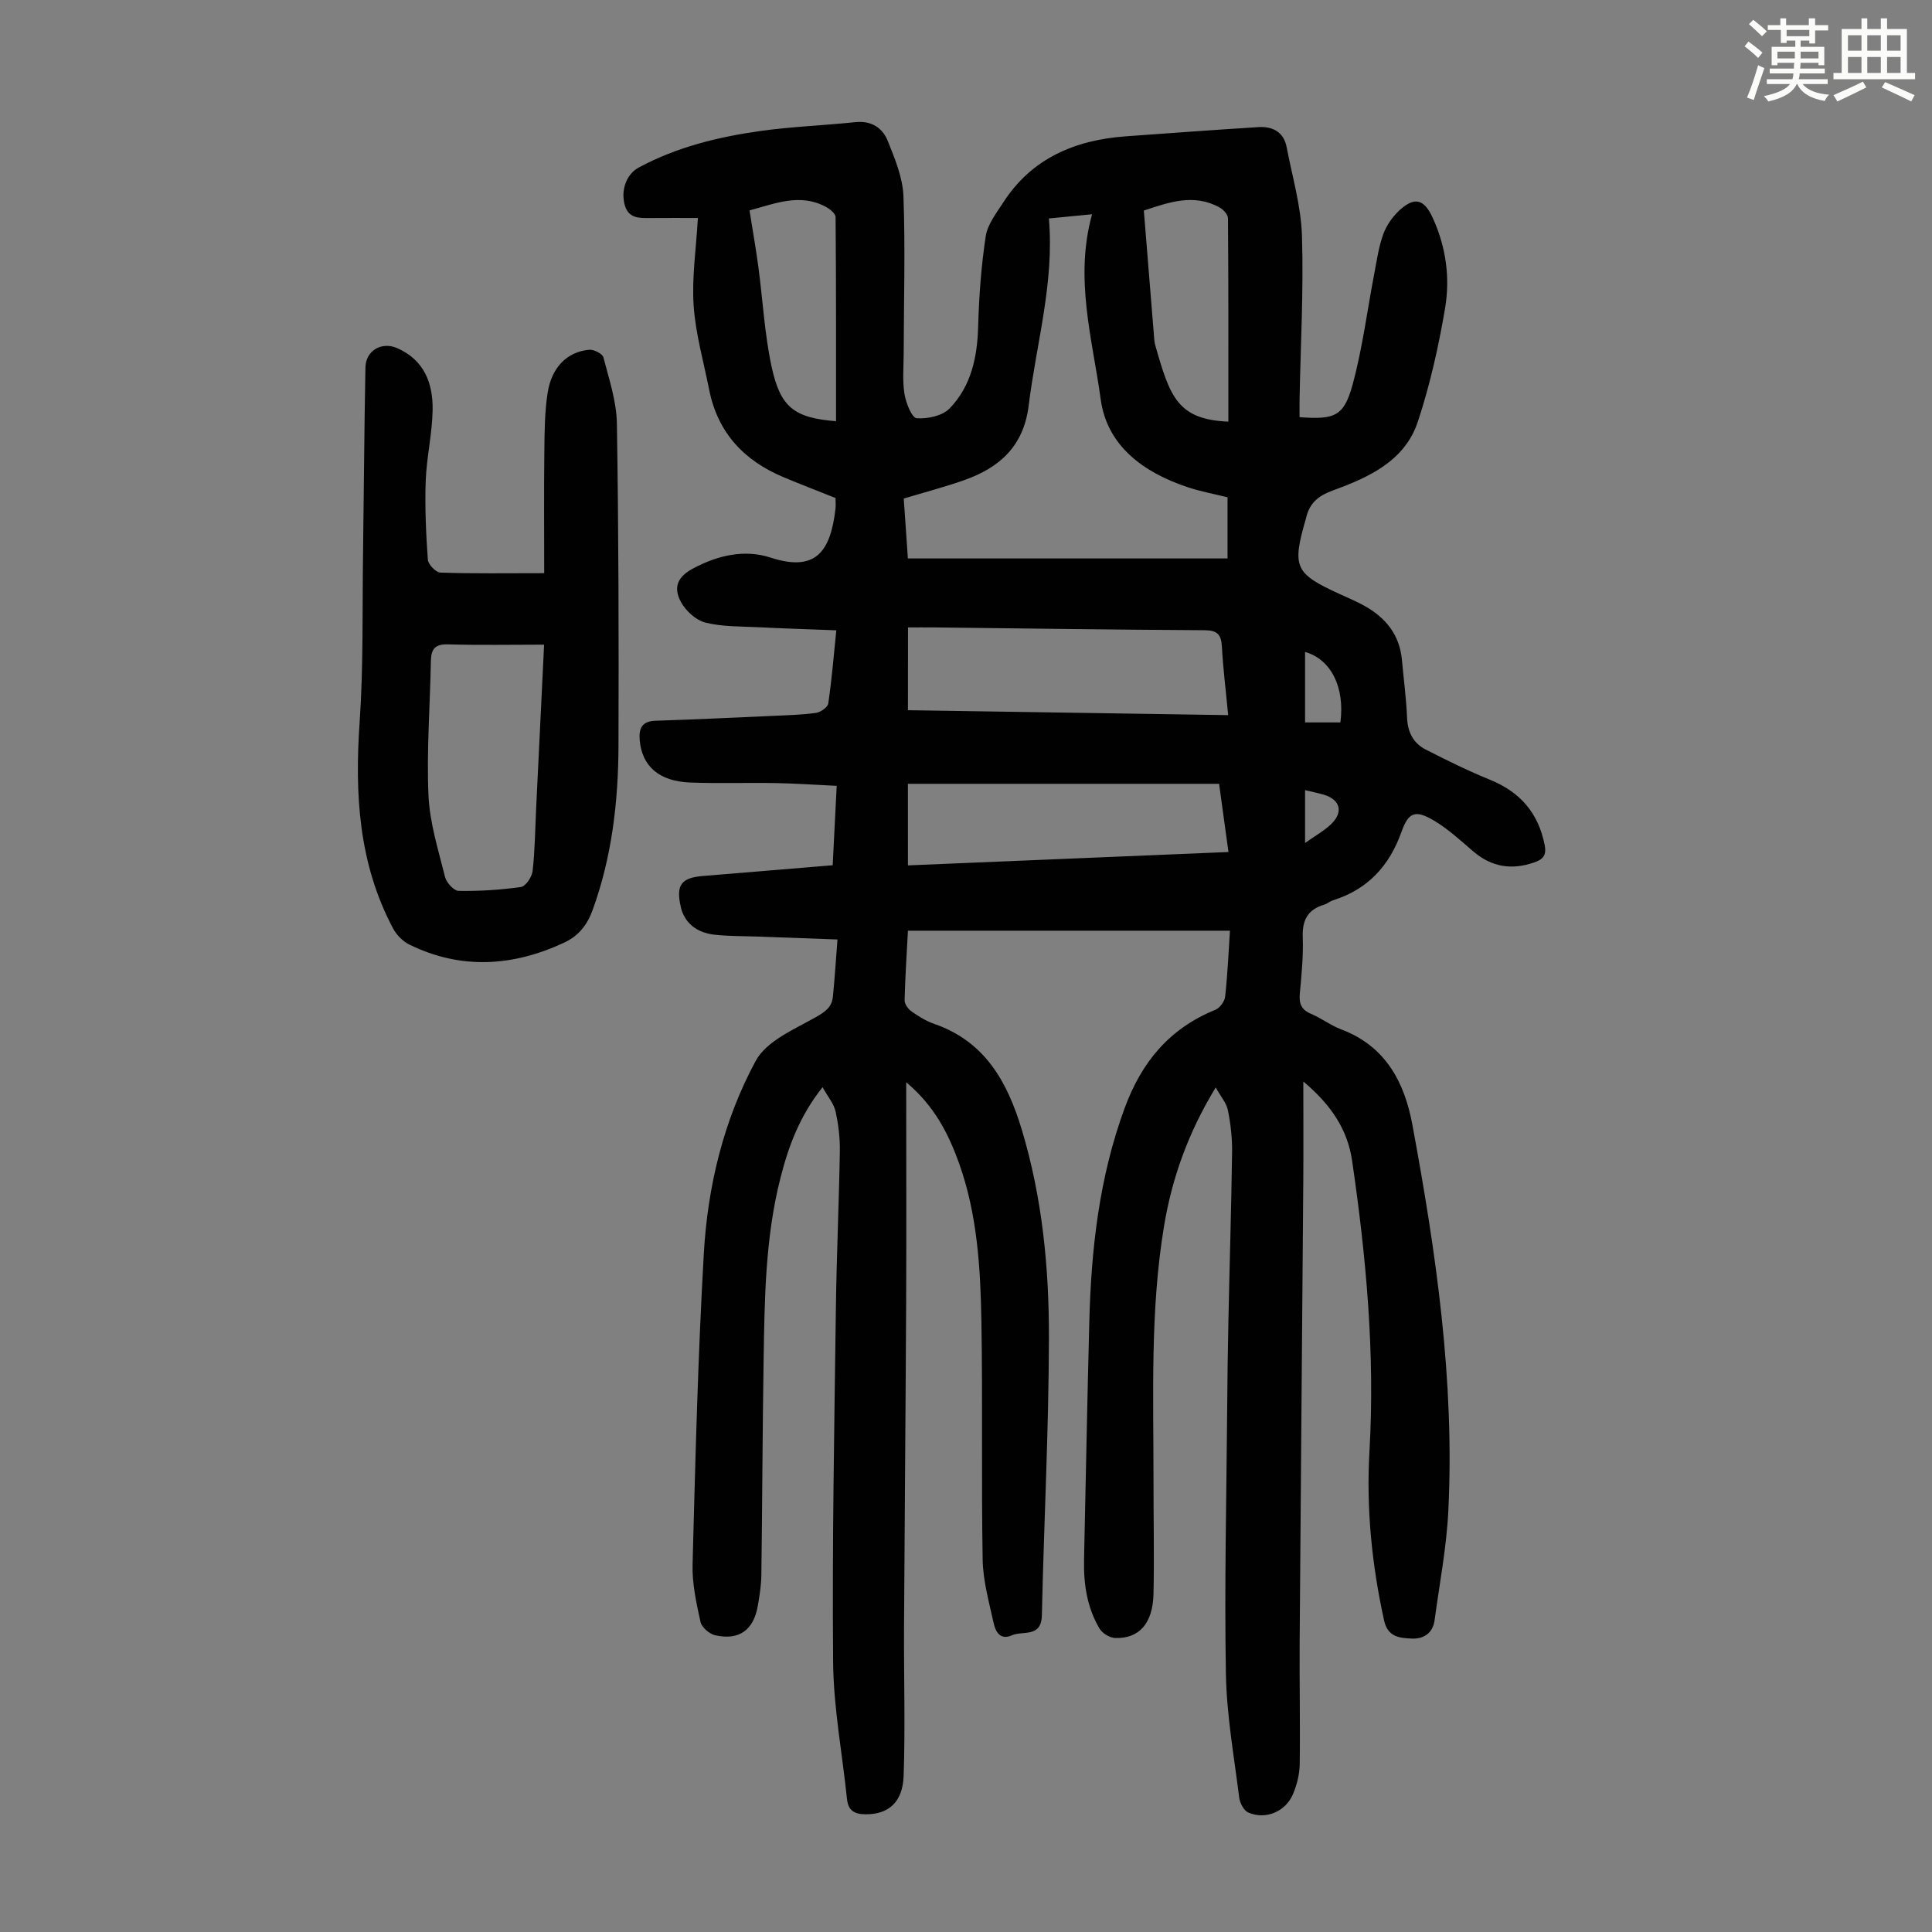
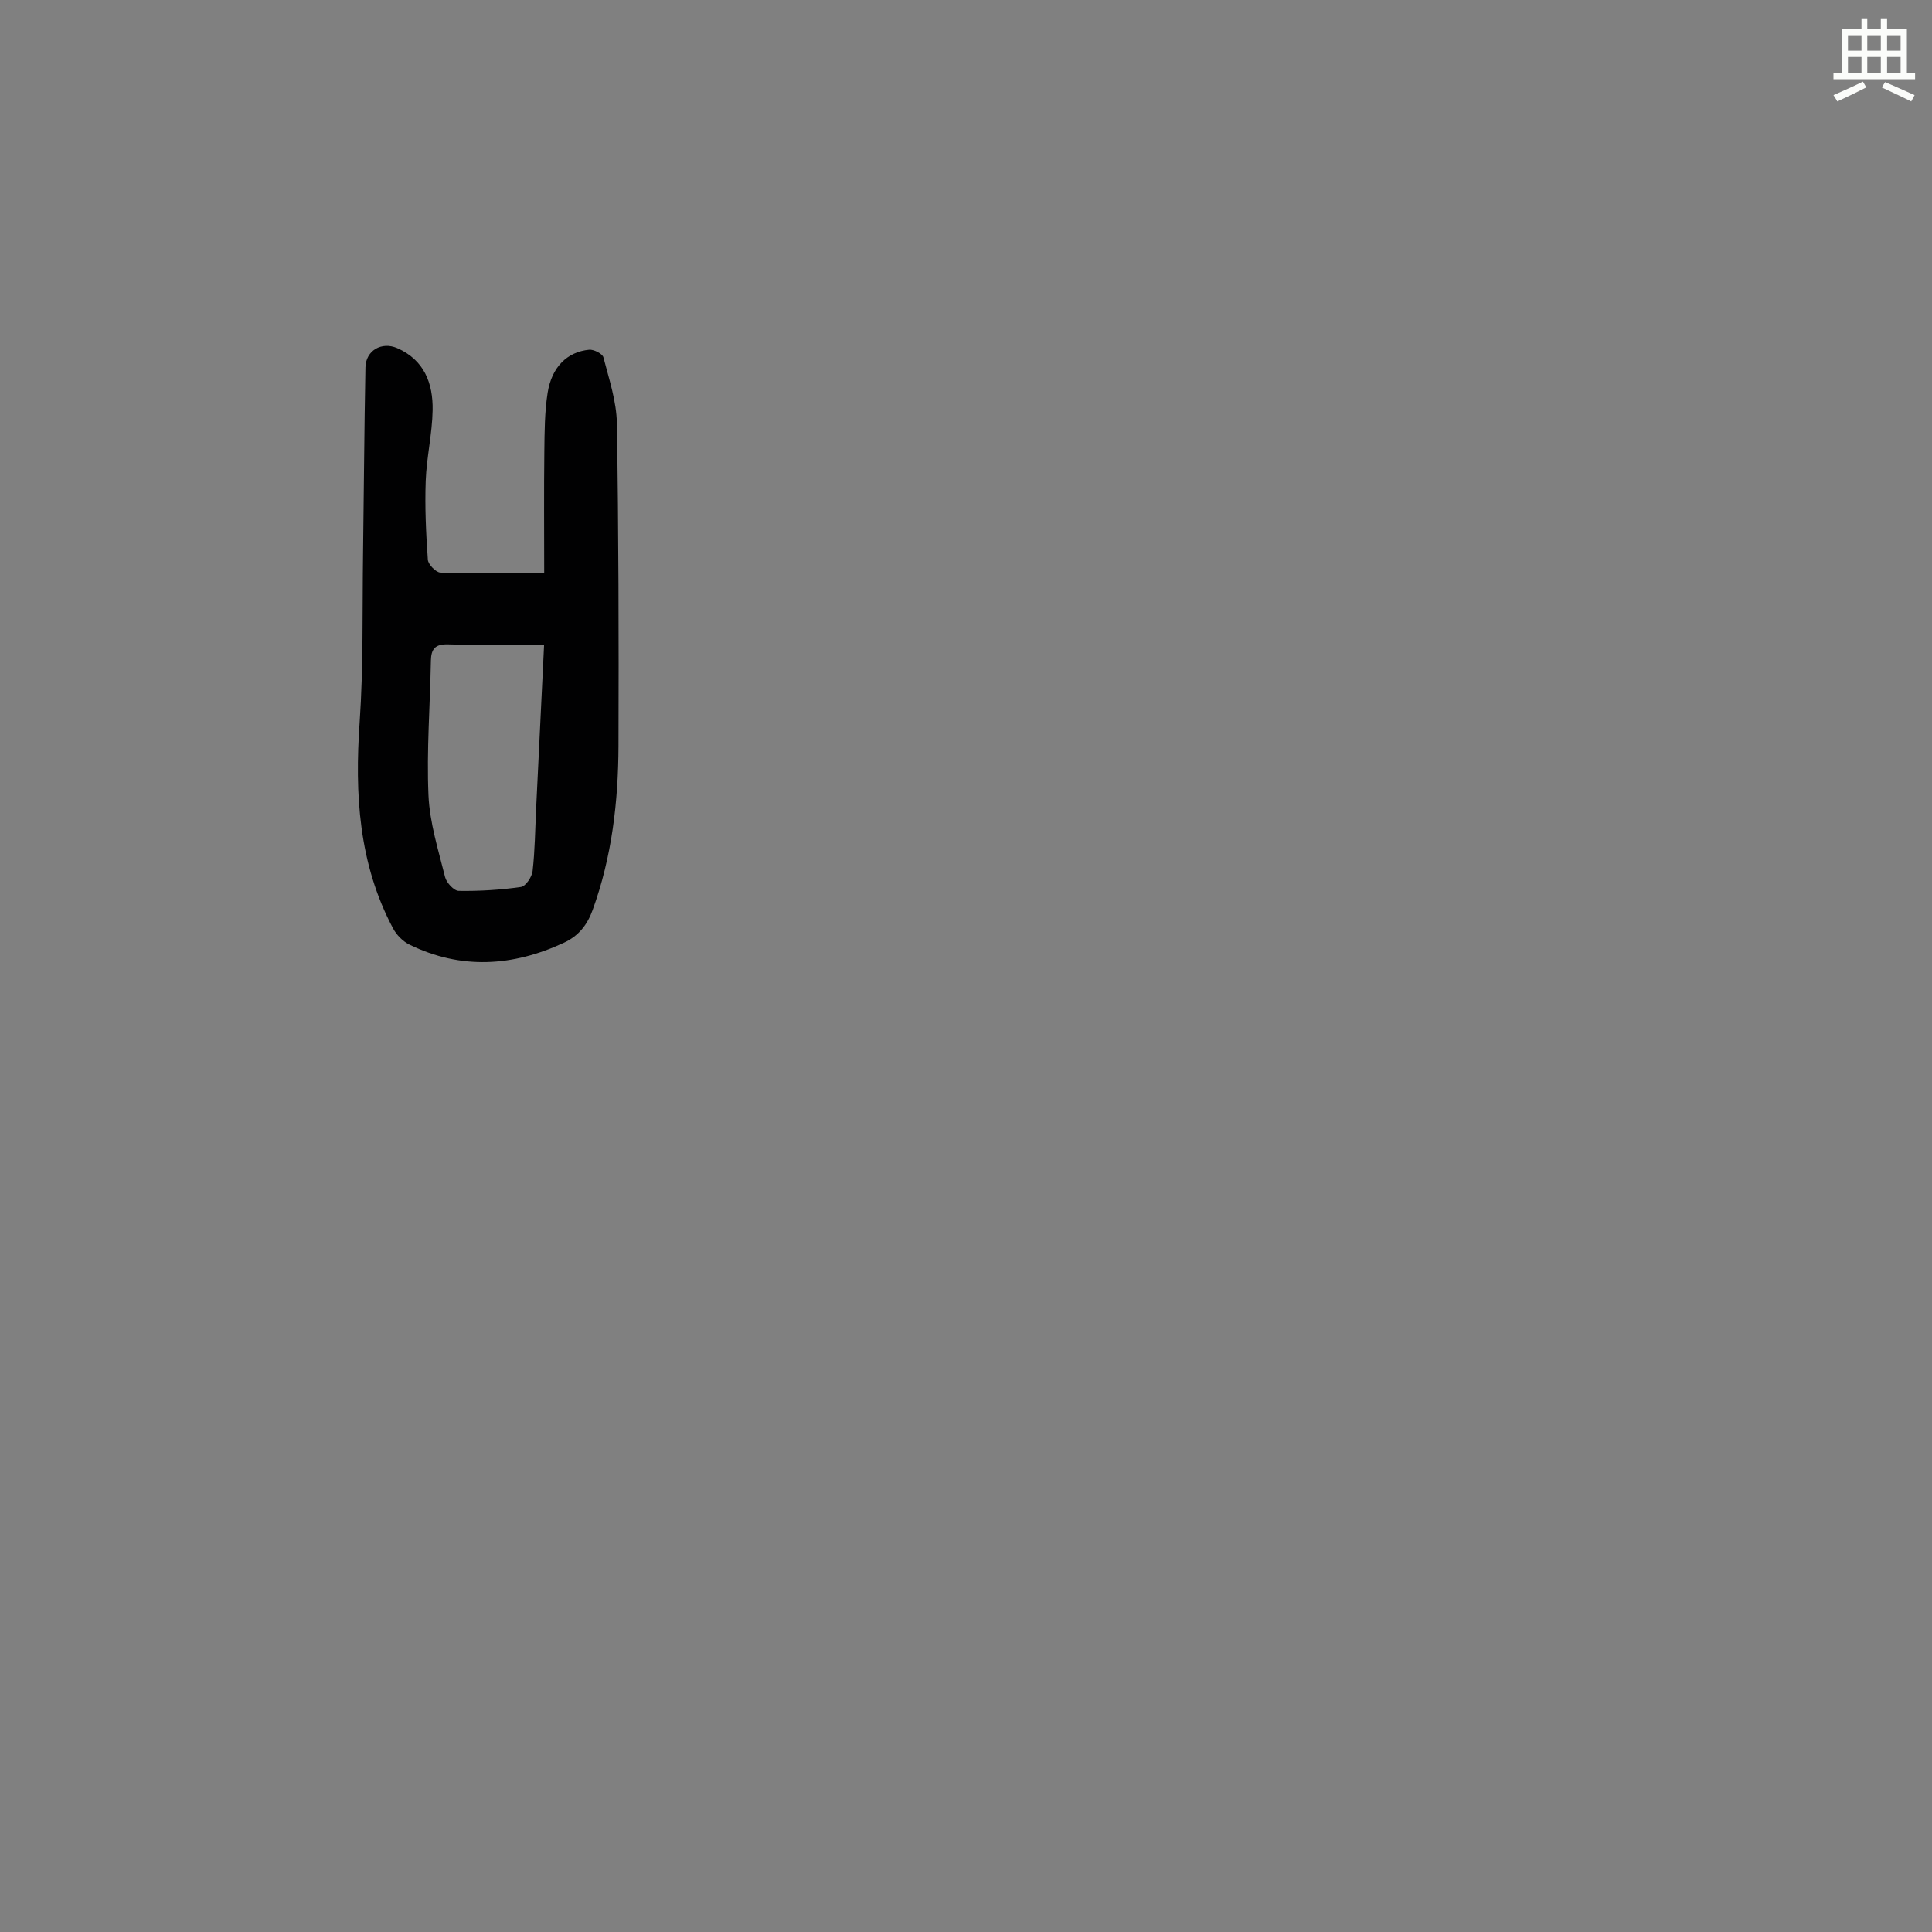
<svg xmlns="http://www.w3.org/2000/svg" enable-background="new 0 0 400 400" viewBox="0 0 400 400">
  <rect x="0" y="0" width="400" height="400" fill="#808080" stroke="none" />
-   <path d="m361.2 9.6.8-1c.9.7 1.9 1.4 2.9 2.3l-.9 1.1c-1-1-2-1.8-2.8-2.4zm.5 10.6c.9-2.1 1.6-4.3 2.3-6.7.4.2.8.4 1.3.6-.7 2.1-1.5 4.3-2.2 6.6zm.4-15.2.9-.9c1 .8 2 1.6 2.8 2.4l-1 1c-.9-.9-1.8-1.7-2.7-2.5zm12.5-1.2h1.2v1.4h2.7v1.1h-2.7v2.7h-1.2v-.6h-1.8v1.3h4.9v3.8h-1.2v-.5h-3.7c0 .4-.1.9-.1 1.2h5.1v1h-5.2c0 .5-.1.9-.2 1.2h6v1h-5.2c1.1 1.3 2.9 2 5.5 2.2-.4.4-.7.8-.9 1.3-2.9-.5-4.8-1.6-5.7-3.5h-.1c-.8 1.7-2.7 2.9-5.9 3.6-.2-.4-.6-.8-.9-1.1 2.8-.6 4.6-1.4 5.4-2.5h-4.8v-1h5.3c.1-.3.2-.7.2-1.2h-4.9v-1h5c0-.4 0-.8.1-1.2h-3.5v.5h-1.2v-3.8h4.9v-1.3h-1.8v.5h-1.2v-2.7h-2.7v-1h2.6v-1.4h1.2v1.4h4.7v-1.4zm-6.6 8.3h3.6c0-.4 0-.9 0-1.4h-3.6zm1.9-4.6h4.7v-1.3h-4.7zm6.6 3.2h-3.7v1.4h3.7z" fill="#fbfcfa" />
  <path d="m385.3 3.8h1.3v2.2h2.8v-2.2h1.3v2.2h4.1v9.1h1.7v1.3h-16.9v-1.3h1.7v-9.1h4.1v-2.2zm.4 13.1.7 1.2c-1.8.9-3.8 1.9-6 2.9-.2-.4-.5-.8-.8-1.3 2.3-1 4.3-1.9 6.1-2.8zm-3.1-6.4h2.8v-3.2h-2.8zm0 4.6h2.8v-3.3h-2.8zm4-4.6h2.8v-3.2h-2.8zm0 4.6h2.8v-3.3h-2.8zm3.7 1.9c2.1.9 4.1 1.8 6.1 2.7l-.7 1.3c-2.2-1.1-4.2-2-6.1-2.9zm3.2-9.7h-2.8v3.2h2.8zm-2.8 7.8h2.8v-3.3h-2.8z" fill="#fbfcfa" />
  <g fill="#010102">
-     <path d="m187.62 224.07c0 15.72.06 30.49-.01 45.26-.11 22.61-.32 45.21-.44 67.82-.05 10.17.27 20.35-.08 30.5-.19 5.59-3.23 8.03-7.95 7.98-2.29-.02-3.54-.82-3.78-3.18-.98-9.45-2.79-18.88-2.87-28.33-.22-24.39.25-48.78.57-73.18.14-10.85.64-21.69.82-32.54.05-2.77-.29-5.6-.89-8.3-.35-1.59-1.56-2.98-2.69-5.01-4.76 6-7.04 12.22-8.7 18.73-3.16 12.37-3.3 25.03-3.5 37.67-.24 14.88-.27 29.76-.47 44.63-.03 2.11-.37 4.24-.73 6.33-.87 5.04-3.86 7.22-8.82 6.12-1.2-.27-2.8-1.64-3.05-2.77-.86-3.91-1.75-7.94-1.64-11.9.57-21.47 1.1-42.96 2.33-64.4.8-13.93 4.1-27.59 10.75-39.87 2.21-4.08 7.91-6.49 12.38-9.01 1.98-1.12 3.37-2.08 3.59-4.24.38-3.76.61-7.54.95-11.87-5.77-.21-11.09-.4-16.4-.6-3.02-.11-6.05-.06-9.05-.39-3.86-.42-6.29-2.59-7-5.78-1.01-4.52.08-6.01 4.64-6.38 8.79-.72 17.58-1.45 26.82-2.22.27-5.38.54-10.68.83-16.44-4.37-.21-8.45-.49-12.55-.57-5.93-.11-11.87.11-17.8-.12-6.46-.25-9.94-3.39-10.43-8.71-.23-2.57.48-3.99 3.32-4.08 8.04-.26 16.08-.64 24.12-1 3.01-.14 6.05-.21 9.03-.62.96-.13 2.44-1.16 2.56-1.94.72-4.86 1.12-9.76 1.67-15.16-5.52-.21-10.83-.37-16.14-.64-3.67-.18-7.45-.08-10.96-.96-1.96-.49-4.07-2.42-5.07-4.27-1.71-3.17-.58-5.32 2.65-7.01 5.05-2.66 10.53-3.93 15.9-2.18 9.21 3 12.41-1.03 13.45-10.13.08-.66.01-1.33.01-2.2-3.57-1.43-7.19-2.81-10.76-4.31-8.18-3.42-13.63-9.2-15.4-18.09-1.15-5.81-2.82-11.58-3.22-17.45-.39-5.84.52-11.78.88-18.13-3.2 0-6.61-.02-10.01.01-2.2.02-4.35.05-5.12-2.65-.88-3.1.33-6.42 2.84-7.78 7.89-4.26 16.47-6.36 25.23-7.59 6.51-.91 13.12-1.15 19.67-1.83 3.3-.35 5.62 1.17 6.71 3.9 1.47 3.68 3.1 7.59 3.24 11.46.4 10.83.07 21.69.05 32.54-.01 2.8-.28 5.65.16 8.37.3 1.86 1.53 4.95 2.53 5.03 2.26.17 5.35-.5 6.84-2.05 4.45-4.63 5.72-10.62 5.89-16.99.17-6.22.63-12.47 1.56-18.62.37-2.45 2.18-4.77 3.61-6.98 5.94-9.22 14.91-12.97 25.44-13.73 9.12-.66 18.24-1.33 27.37-1.9 2.96-.19 5.28.97 5.89 4.16 1.17 6.11 2.98 12.22 3.17 18.37.35 11.28-.29 22.59-.5 33.89-.02 1.22 0 2.43 0 3.63 7.3.54 9.19-.17 10.99-6.78 2.04-7.5 3.01-15.3 4.48-22.95.53-2.73.91-5.54 1.85-8.13.66-1.81 1.89-3.6 3.31-4.92 3.21-2.97 5.18-2.37 6.97 1.57 2.73 6 3.6 12.38 2.52 18.71-1.34 7.9-3.11 15.8-5.62 23.4-2.68 8.15-10.13 11.55-17.52 14.24-2.86 1.04-4.65 2.38-5.49 5.16-.06.21-.09.44-.16.65-2.94 10.14-2.36 11.41 7.09 15.72 1.73.79 3.49 1.53 5.14 2.46 4.33 2.45 7.16 5.98 7.63 11.11.37 4.01.9 8.01 1.07 12.03.13 2.99 1.32 5.25 3.87 6.55 4.36 2.23 8.77 4.4 13.3 6.25 6.22 2.53 9.98 6.83 11.31 13.46.44 2.22-.34 3.03-2.17 3.66-4.61 1.6-8.76.98-12.54-2.23-2.63-2.24-5.2-4.65-8.14-6.4-3.82-2.28-5.31-1.87-6.77 2.25-2.53 7.12-7 11.96-14.22 14.23-.63.2-1.17.7-1.8.89-3.39 1-4.57 3.19-4.44 6.72.14 3.9-.25 7.83-.61 11.73-.19 2.06.34 3.32 2.34 4.16 2.16.91 4.07 2.4 6.25 3.22 9.15 3.45 13.08 10.91 14.71 19.7 4.9 26.43 8.78 53.01 7.45 80-.37 7.56-1.83 15.07-2.84 22.6-.36 2.68-2.25 3.92-4.69 3.82-2.49-.11-5-.26-5.77-3.75-2.54-11.55-3.71-23.21-3.03-34.99 1.17-20.21-.67-40.23-3.59-60.19-.94-6.44-4.32-11.55-10.1-16.41 0 7.56.04 14.22-.01 20.87-.24 31.67-.52 63.34-.75 95.02-.06 8.49.13 16.99.01 25.48-.03 2.06-.58 4.24-1.38 6.15-1.54 3.66-5.65 5.38-9.24 3.85-.93-.4-1.76-1.96-1.9-3.08-1.07-8.54-2.61-17.09-2.76-25.65-.32-18.12.11-36.25.26-54.37.05-6.27.12-12.53.26-18.8.24-11.63.6-23.26.76-34.9.04-2.88-.3-5.81-.87-8.64-.3-1.48-1.46-2.78-2.52-4.69-5.72 9.38-9.06 18.8-10.71 28.77-2.88 17.42-2.16 35.03-2.17 52.59-.01 7.83.17 15.66 0 23.49-.14 6.12-2.98 9.3-7.94 9.13-1.13-.04-2.67-.98-3.25-1.97-2.57-4.35-3.3-9.21-3.19-14.21.36-16.45.66-32.89 1.09-49.33.39-15.04 2.04-29.81 7.29-44.13 3.53-9.64 9.31-16.56 18.82-20.43.91-.37 1.9-1.72 2.01-2.71.5-4.52.7-9.08 1-13.66-22.48 0-44.45 0-66.67 0-.27 5.07-.58 9.73-.69 14.4-.02.77.71 1.8 1.39 2.28 1.45 1.03 3.02 2.01 4.68 2.59 10.57 3.65 15.19 11.97 18.21 21.99 4.24 14.1 5.63 28.56 5.6 43.1-.04 19.12-1.04 38.24-1.46 57.36-.1 4.75-3.95 3.15-6.23 4.17-2.39 1.07-3.37-.77-3.75-2.51-.95-4.34-2.2-8.73-2.28-13.12-.29-16.44.02-32.89-.26-49.33-.19-11.07-.84-22.17-4.62-32.76-2.21-6.13-5.07-11.86-10.95-16.79zm-.51-120.85c.29 4.22.57 8.3.86 12.4h66.18c0-4.25 0-8.35 0-12.66-2.78-.69-5.64-1.21-8.37-2.13-9.01-3.03-16.56-8.46-17.89-18.15-1.71-12.48-5.48-25.02-1.79-38.32-3.1.3-5.81.57-8.94.87 1.16 13.33-2.61 25.89-4.18 38.71-1.03 8.41-6 12.87-13.33 15.46-4.01 1.42-8.12 2.49-12.54 3.82zm.87 43.82c22.24.34 44.19.68 66.3 1.02-.48-5.06-1.05-9.61-1.3-14.17-.14-2.5-.93-3.4-3.59-3.41-18.67-.1-37.33-.37-55.99-.58-1.75-.02-3.51 0-5.41 0-.01 5.83-.01 11.27-.01 17.14zm0 32.13c22.32-.93 44.23-1.85 66.36-2.77-.68-4.93-1.27-9.28-1.94-14.12-21.68 0-42.97 0-64.43 0 .01 5.36.01 10.9.01 16.89zm66.34-91.87c0-14.19.03-28.15-.08-42.11-.01-.77-.96-1.81-1.74-2.24-5.35-2.95-10.51-1.06-15.68.64.7 8.73 1.39 17.29 2.09 25.84.05.67.08 1.35.26 1.99 3.05 10.79 4.65 15.42 15.15 15.88zm-99.14-43.74c.63 4 1.31 7.83 1.83 11.69.92 6.86 1.28 13.83 2.72 20.57 1.84 8.59 4.73 10.68 13.36 11.39 0-14.11.03-28.19-.09-42.27-.01-.71-1.15-1.64-1.97-2.09-5.39-2.93-10.56-.69-15.85.71zm115.02 106.01h7.31c.98-7.31-2-13.11-7.31-14.59zm0 14.02v10.94c2.12-1.51 3.98-2.53 5.44-3.95 2.56-2.5 1.81-5.05-1.61-6.06-1.16-.34-2.33-.57-3.83-.93z" />
    <path d="m112.67 118.67c0-8.8-.07-17.06.03-25.31.05-4.01.06-8.08.68-12.02.84-5.34 4.05-8.5 8.6-8.93.96-.09 2.75.82 2.95 1.58 1.17 4.51 2.71 9.09 2.79 13.67.36 22.25.4 44.51.33 66.76-.04 11.56-1.36 22.97-5.34 33.96-1.13 3.12-2.9 5.38-5.94 6.8-10.62 4.93-21.3 5.62-31.99.4-1.37-.67-2.68-2-3.4-3.36-7.15-13.44-7.95-27.85-6.92-42.72.79-11.47.54-23 .7-34.51.18-12.97.25-25.95.5-38.92.07-3.51 3.36-5.39 6.56-4 5.62 2.45 7.44 7.3 7.35 12.83-.08 4.89-1.25 9.76-1.43 14.65-.2 5.44.06 10.9.44 16.33.07.99 1.67 2.63 2.6 2.67 6.78.23 13.58.12 21.49.12zm-.02 14.8c-6.93 0-13.4.13-19.85-.06-2.68-.08-3.54.91-3.59 3.4-.17 9.28-.9 18.59-.5 27.84.25 5.7 2.05 11.35 3.44 16.95.29 1.16 1.83 2.83 2.81 2.85 4.3.07 8.64-.2 12.9-.81.97-.14 2.27-2.07 2.41-3.3.48-4.22.52-8.48.72-12.73.53-11.05 1.07-22.11 1.66-34.14z" />
  </g>
</svg>